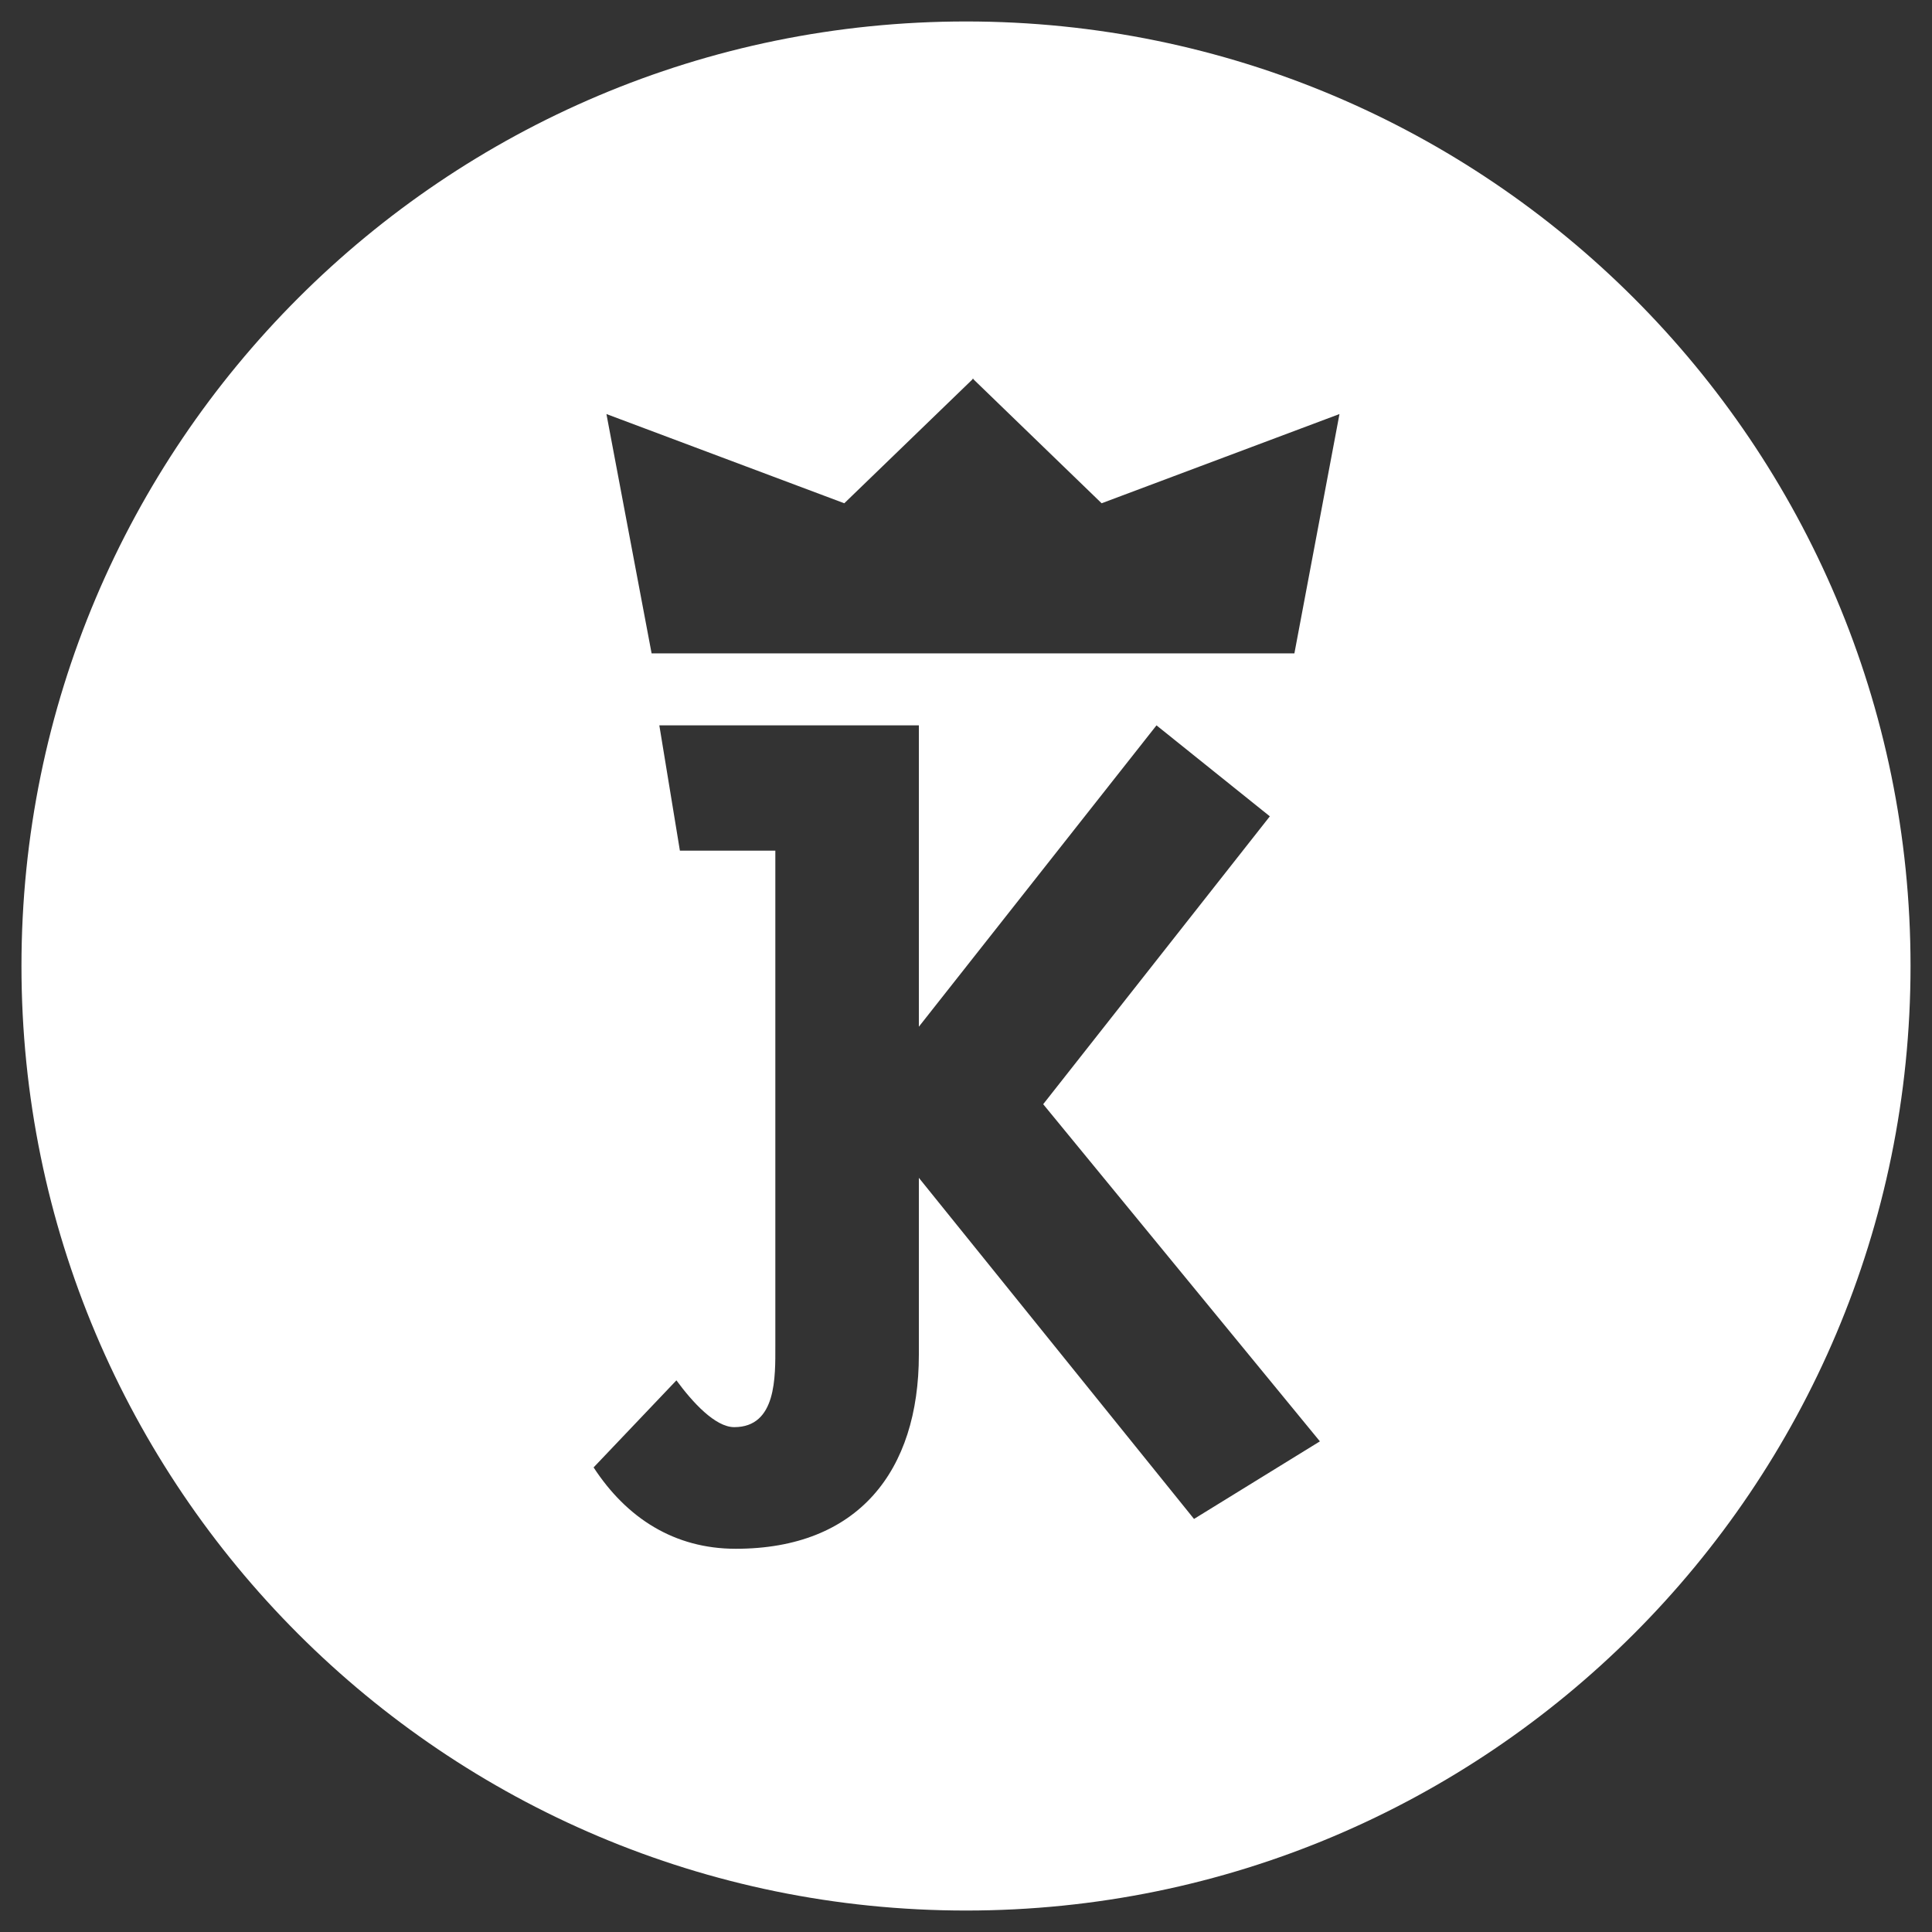
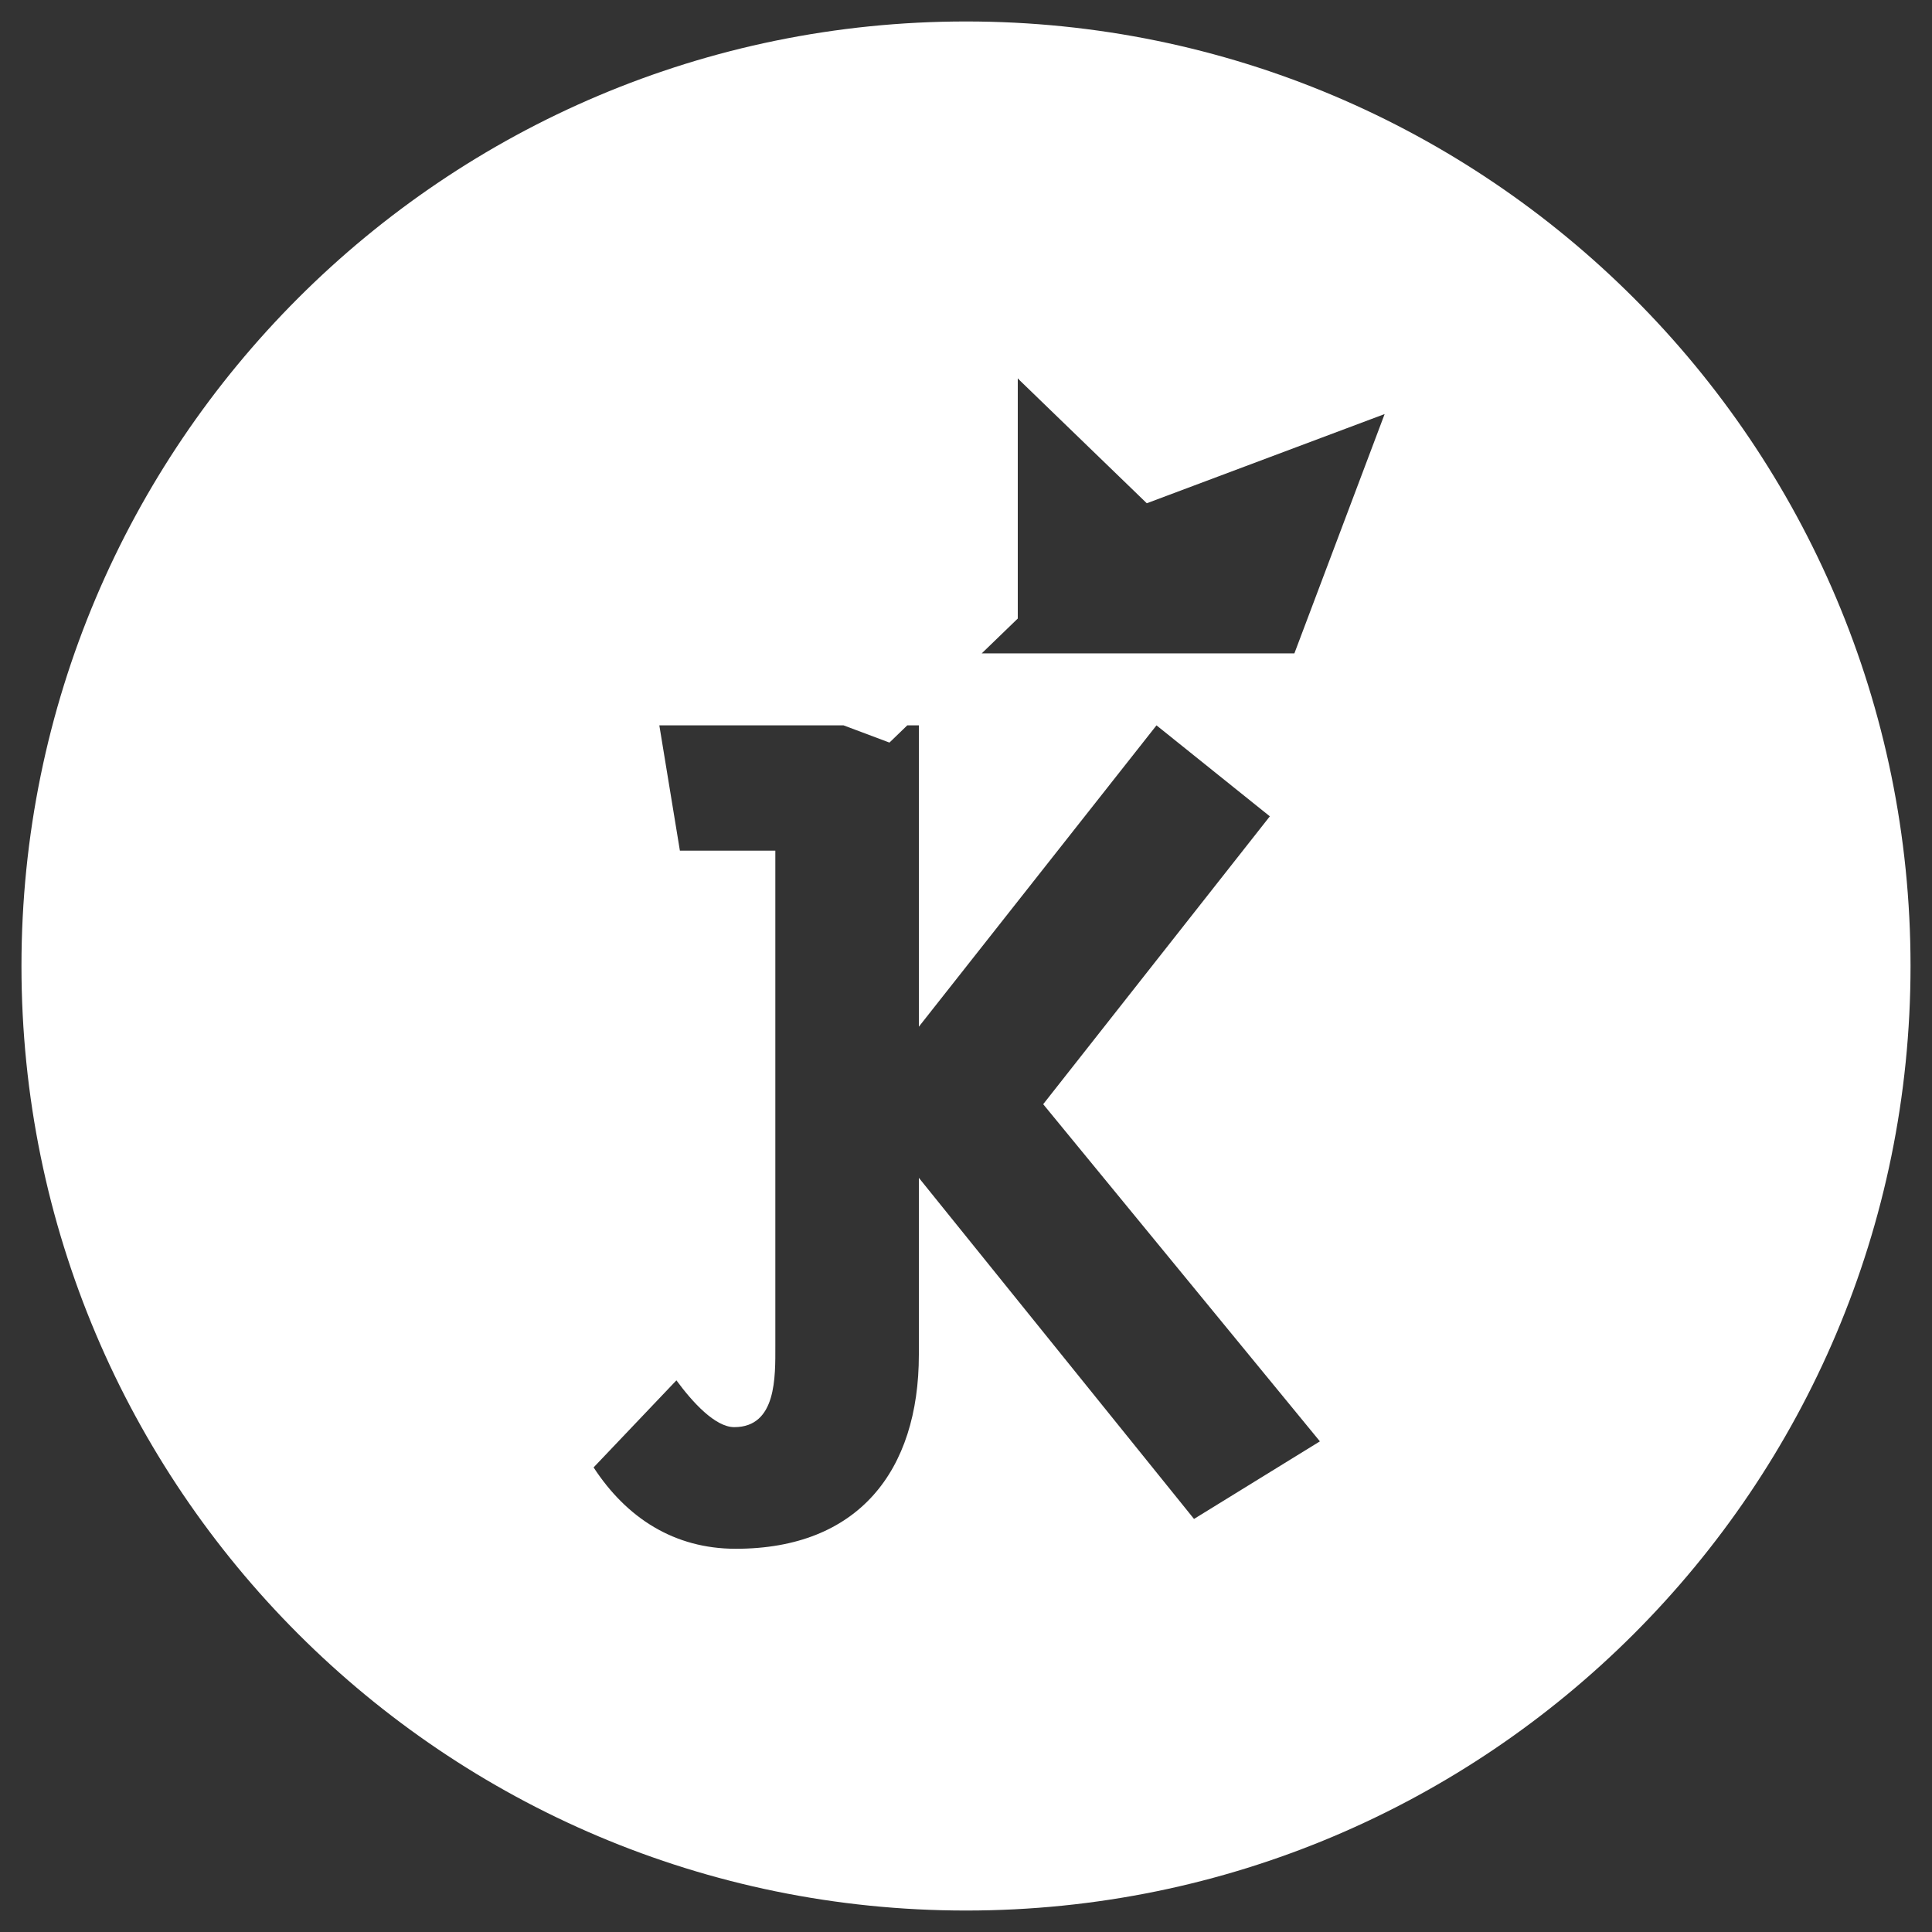
<svg xmlns="http://www.w3.org/2000/svg" version="1.1" id="Ebene_1" x="0px" y="0px" width="45px" height="45px" viewBox="0 0 45 45" enable-background="new 0 0 45 45" xml:space="preserve">
  <rect x="0" y="0" width="45" height="45" fill="#333333" stroke="none" />
-   <path fill="#FFFFFF" d="M22.501,0.5C10.351,0.5,0.5,10.35,0.5,22.499C0.5,34.65,10.351,44.5,22.501,44.5  C34.65,44.5,44.5,34.649,44.5,22.499C44.5,10.35,34.65,0.5,22.501,0.5z M27.811,35.379l-6.409-7.945v4.118  c0,2.713-1.417,4.522-4.265,4.522c-1.433,0-2.542-0.717-3.311-1.895l1.929-2.028c0.375,0.511,0.904,1.09,1.347,1.09  c0.99,0,0.957-1.177,0.957-1.893V19.813h-2.223l-0.479-2.918h2.702h2.613h0.73v7.019l5.535-7.019l2.64,2.119l-5.279,6.705  l6.445,7.853L27.811,35.379z M30.149,15.218h-7.458h-0.058h-7.456l-1.052-5.574l5.54,2.078l2.989-2.889V8.815l0.009,0.009  l0.009-0.009v0.018l2.987,2.889l5.54-2.078L30.149,15.218z" />
+   <path fill="#FFFFFF" d="M22.501,0.5C10.351,0.5,0.5,10.35,0.5,22.499C0.5,34.65,10.351,44.5,22.501,44.5  C34.65,44.5,44.5,34.649,44.5,22.499C44.5,10.35,34.65,0.5,22.501,0.5z M27.811,35.379l-6.409-7.945v4.118  c0,2.713-1.417,4.522-4.265,4.522c-1.433,0-2.542-0.717-3.311-1.895l1.929-2.028c0.375,0.511,0.904,1.09,1.347,1.09  c0.99,0,0.957-1.177,0.957-1.893V19.813h-2.223l-0.479-2.918h2.702h2.613h0.73v7.019l5.535-7.019l2.64,2.119l-5.279,6.705  l6.445,7.853L27.811,35.379z M30.149,15.218h-7.458h-0.058h-7.456l5.54,2.078l2.989-2.889V8.815l0.009,0.009  l0.009-0.009v0.018l2.987,2.889l5.54-2.078L30.149,15.218z" />
</svg>